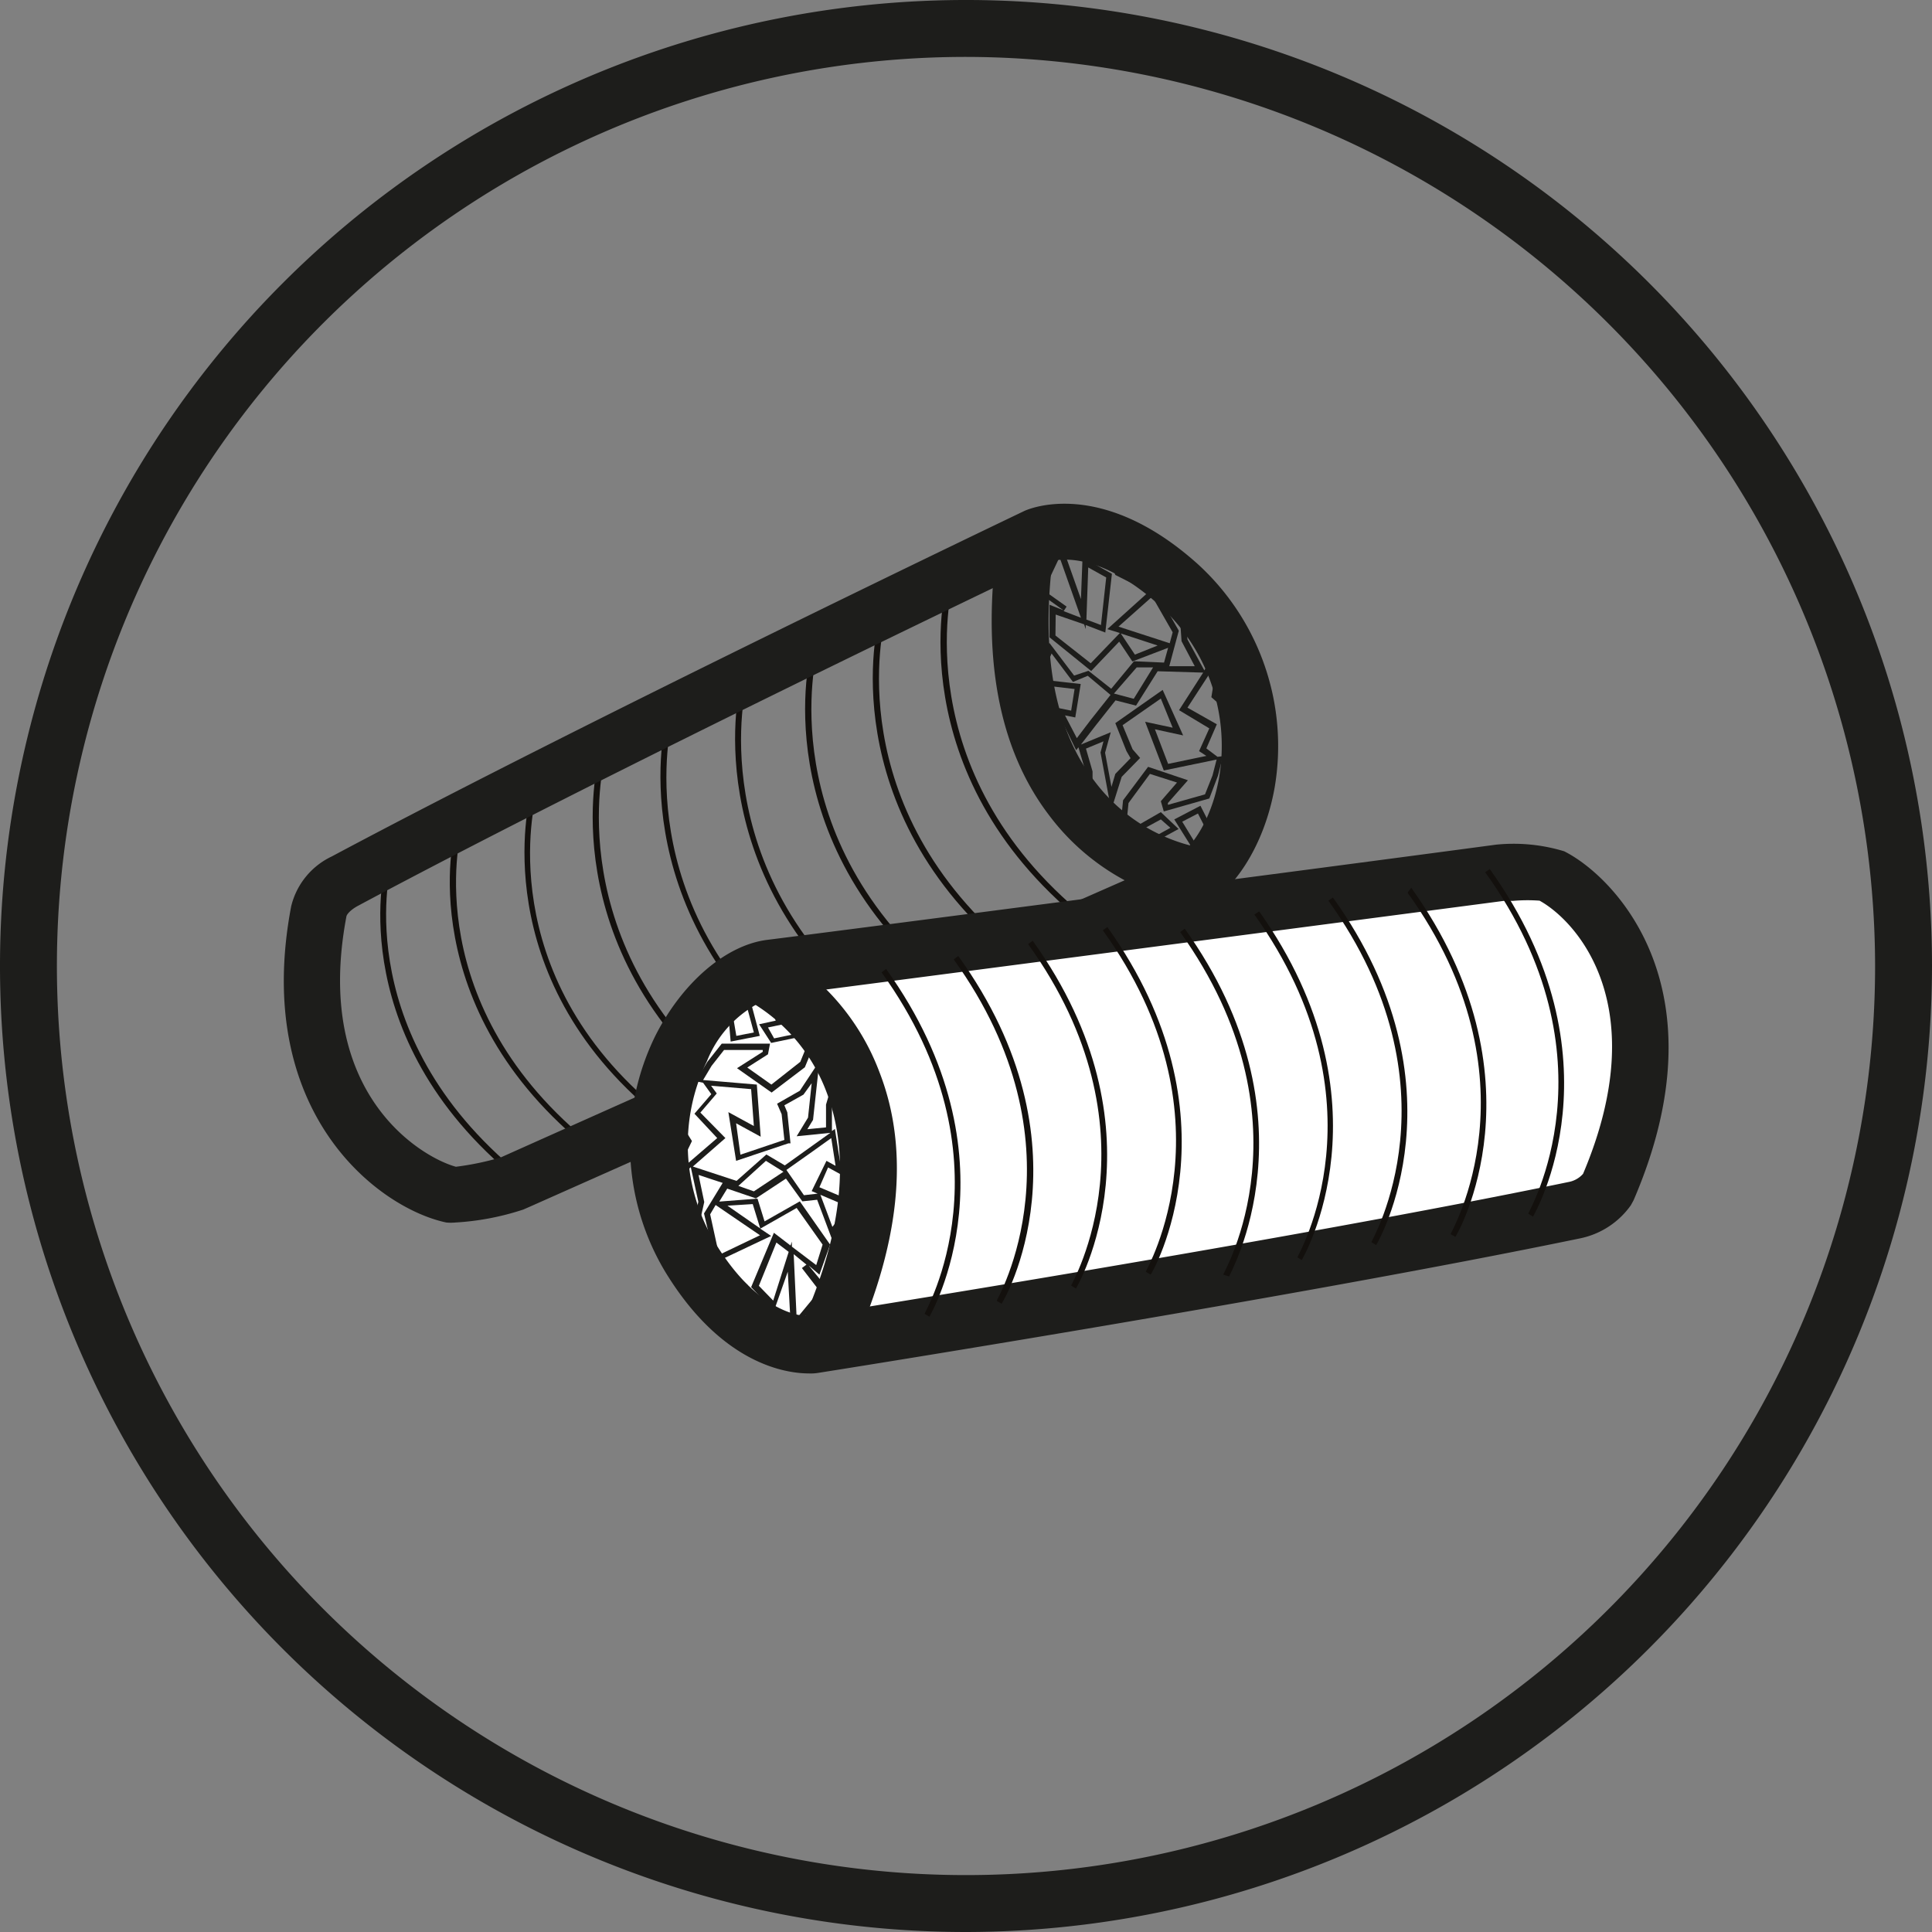
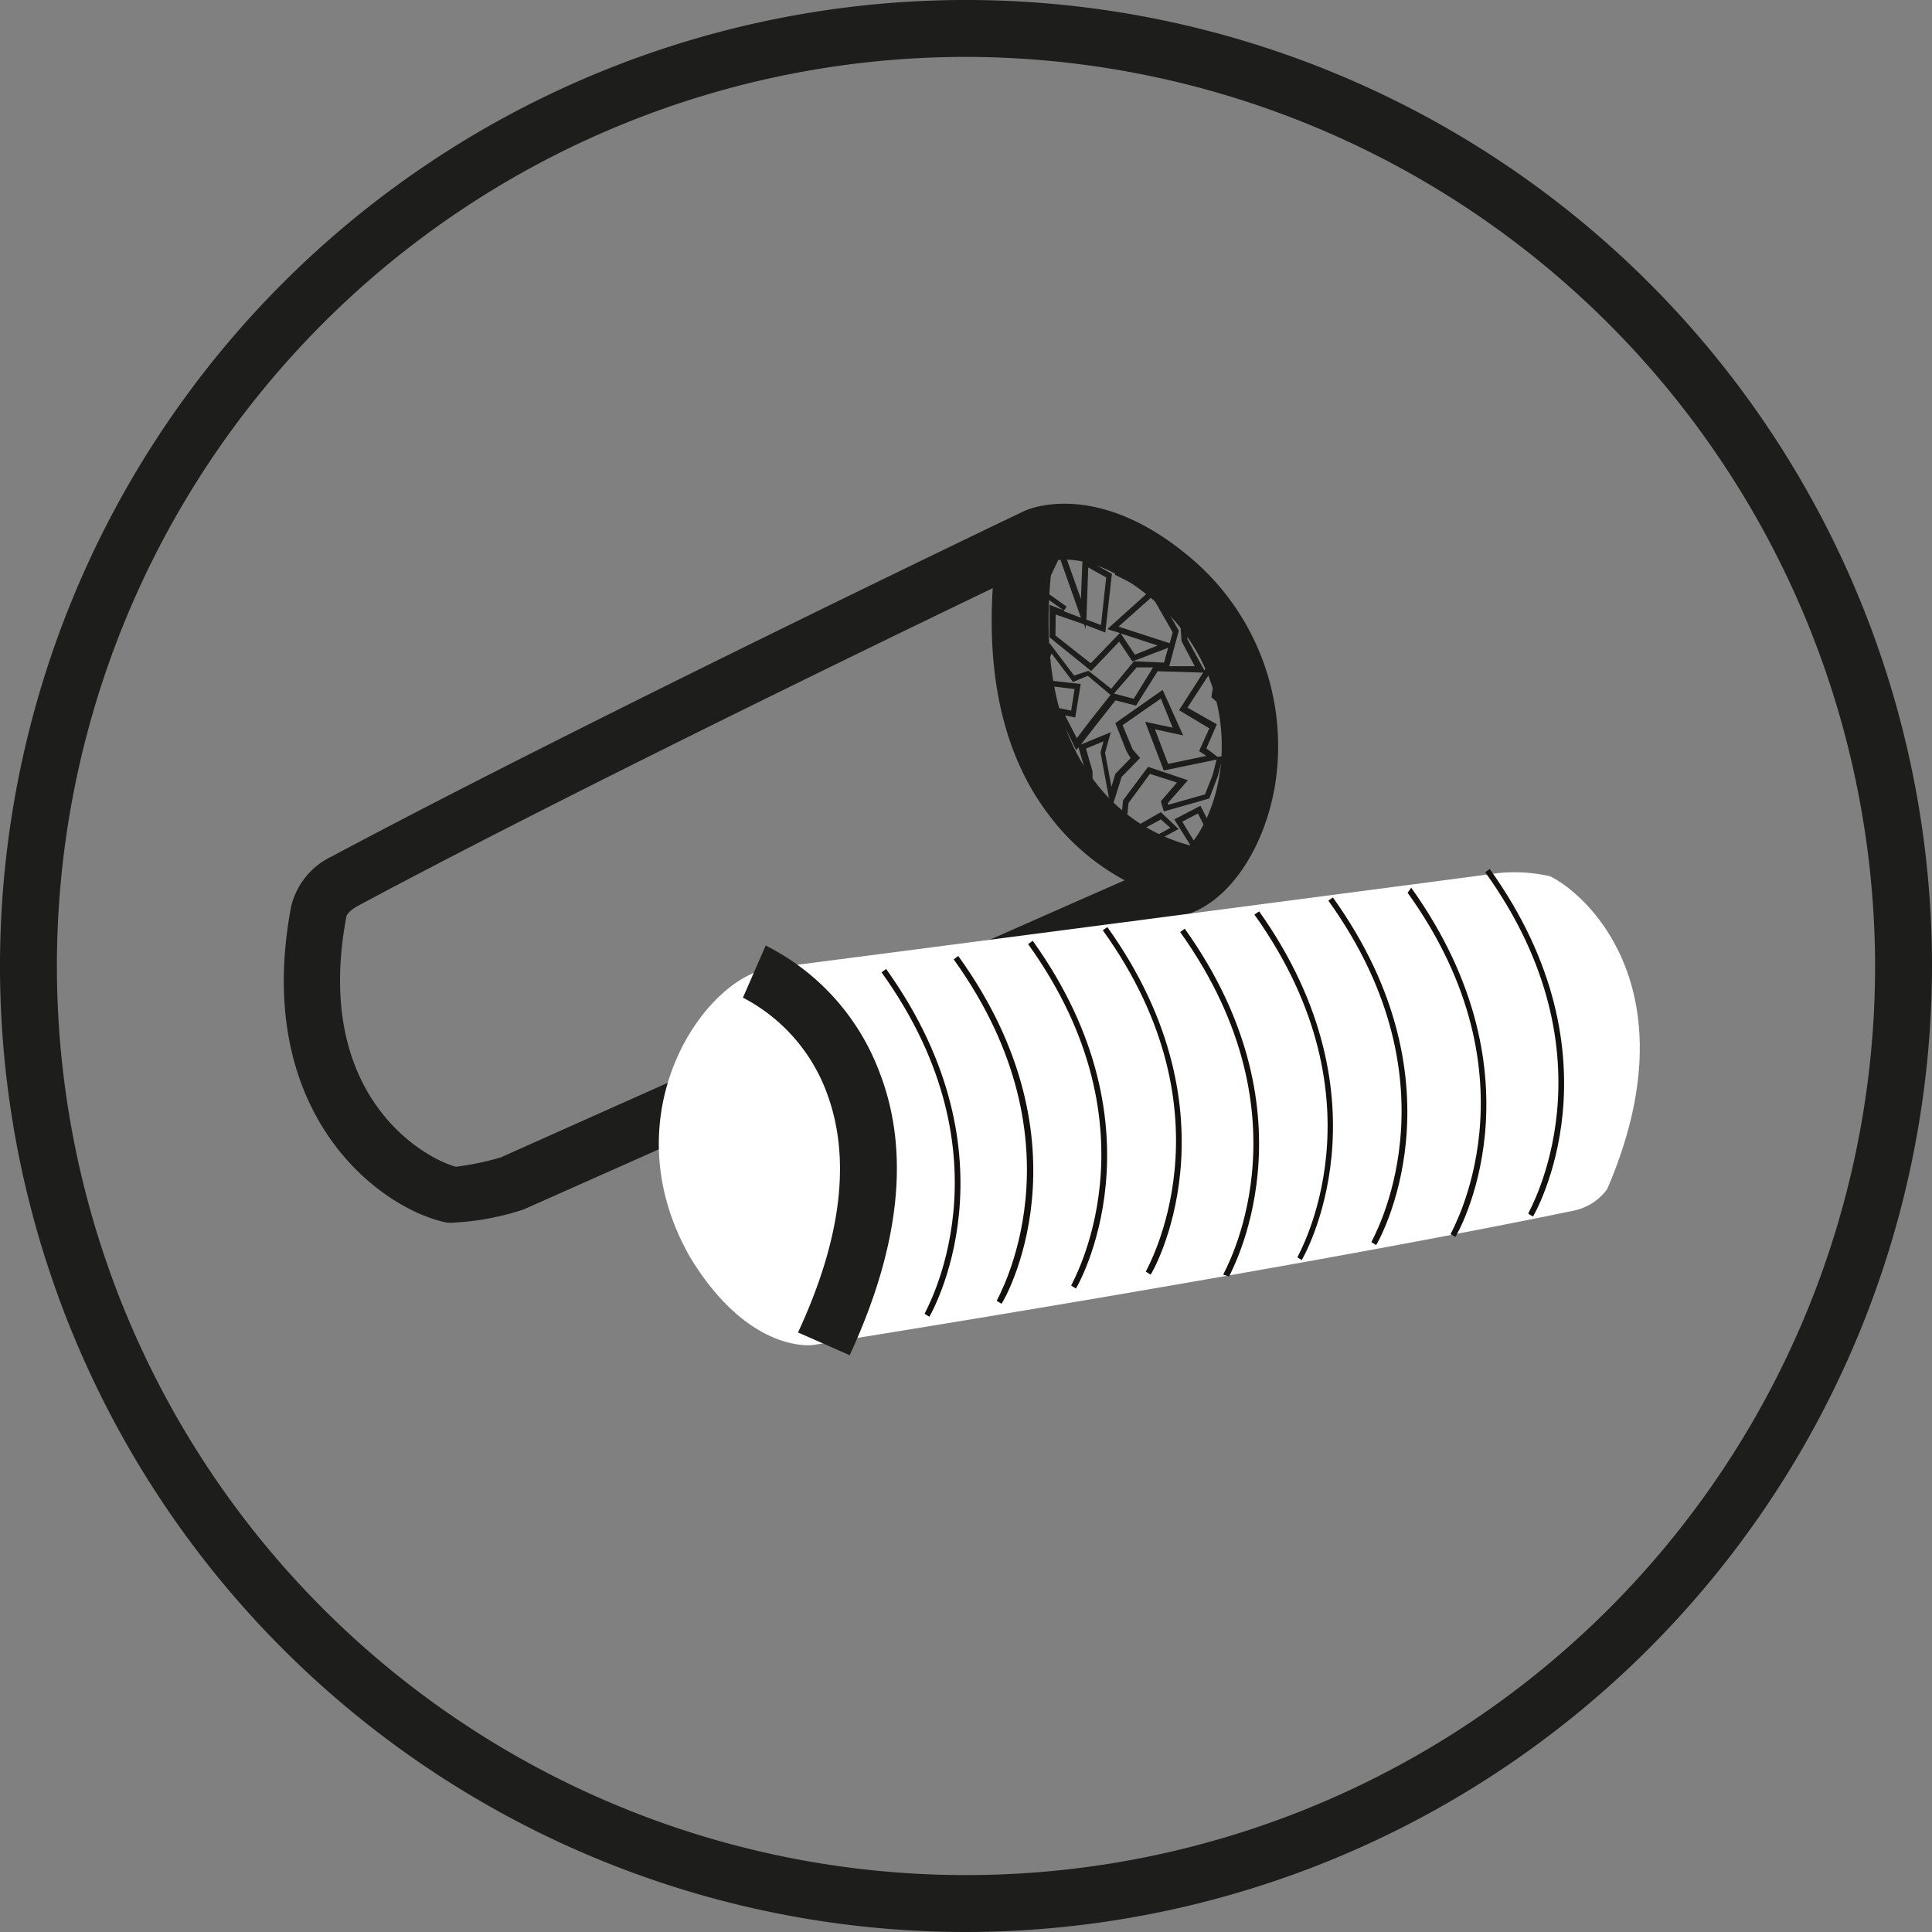
<svg xmlns="http://www.w3.org/2000/svg" viewBox="0 0 84.88 84.88">
  <rect x="0" y="0" width="84.88" height="84.88" fill="#808080" stroke="none" />
  <defs>
    <style>.cls-1{fill:#1d1d1b}.cls-2{fill:#13100d}</style>
  </defs>
  <g id="Calque_2" data-name="Calque 2">
    <g id="Calque_1-2" data-name="Calque 1">
      <path class="cls-1" d="M42.44 84.88a42.44 42.44 0 1142.44-42.44 42.49 42.49 0 01-42.44 42.44zm0-82.38a39.94 39.94 0 1039.94 39.94A40 40 0 0042.44 2.5z" />
-       <path class="cls-2" d="M47.54 40.48c-8.06-6.55-6-14.75-5.95-14.83l.25.06c0 .08-2.07 8.13 5.86 14.58zm-2.98 1.6c-8.05-6.56-6-14.76-5.94-14.84l.24.06c0 .09-2.07 8.13 5.86 14.58zm-2.97 1.34c-8.06-6.55-6-14.76-5.94-14.84l.24.07c0 .08-2.07 8.13 5.86 14.57zm-9.33 4.75c-8.06-6.55-6-14.75-5.95-14.84l.24.07c0 .08-2.06 8.13 5.87 14.58zm2.96-1.75c-8-6.55-6-14.75-5.94-14.83l.24.06c0 .08-2.07 8.13 5.86 14.58zm3.28-1.65c-8-6.55-6-14.75-5.94-14.83l.24.06c0 .08-2.07 8.13 5.86 14.58zM28.85 49c-7.56-6.17-5.58-13.92-5.56-14l.24.06c0 .08-2 7.68 5.47 13.75zm-2.91 1.53c-7.89-6.26-6-14-5.94-14l.24.07c0 .07-1.9 7.61 5.86 13.76zm-2.86 1.56c-8.07-6.29-6.19-13.91-6.17-14l.24.06c0 .08-1.85 7.55 6.08 13.74z" />
      <path class="cls-1" d="M20 53.71a2.21 2.21 0 01-.39 0c-3-.63-8.53-4.84-6.82-13.88a3.27 3.27 0 011.78-2.2c11.24-6 30.22-15.08 30.41-15.17.13-.07 3.35-1.53 7.64 2.32A10.82 10.82 0 0156 34.6c-.46 2.58-1.84 4.72-3.52 5.45S40.56 45.33 23.31 53l-.32.14a11.61 11.61 0 01-2.99.57zm.12-2.48zM46 24.7c-.79.37-19.27 9.2-30.28 15.1-.35.19-.49.39-.5.46-1.48 7.81 3.31 10.59 4.81 11a12.36 12.36 0 001.97-.41l.29-.13C39.55 43 49.93 38.44 51.5 37.76c.77-.33 1.72-1.68 2.06-3.6a8.33 8.33 0 00-2.64-7.58C48.06 24 46.19 24.64 46 24.7z" />
      <path class="cls-1" d="M52.49 39.74a10.19 10.19 0 01-6.39-3.91c-2.25-2.94-3-7.06-2.25-12.25l2.48.36c-.66 4.5-.07 8 1.75 10.37a7.68 7.68 0 004.72 2.95z" />
      <path class="cls-1" d="M51.82 38.17l-1-1.47.6-.33L51 36l-1.84 1 .18-1.84 1.1-1.47 1.75.59-.88 1v.08l1.63-.46.33-.83.18-.7-2.32.48-.82-2.14 1.21.26-.52-1.28-1.68 1.17.44 1.06.33.38-.81.83-.46 1.46-.47-2.53.13-.49-.77.32.29 1V35l-.75.15-.7-1.47-.16-1.21-.39-1.09-.77-.06.55-1.46 1.7.19-.24 1.47-.45-.09.52 1 .6-.79.88-1.11-1-.84-.65.27-.94-1.25-.55 1.3-.77-1.55.91-1.76-.71-1.23 1.11-2.13 1.53.79.94-.71.57 1.61 1.68.83.31-.61 2.35 2.44-1.47-.6.07 1 .74 1.36 1-1.59-.43 2.6 1.29 1.13-.21 1.71-.88.1-.17.68-.38 1-2 .57-.13-.45.71-.82-1.19-.38-.94 1.28-.13 1.29 1.55-.89.78.74-.66.36.73 1 .82-.58-.36-.05-.72-1.15 1.15-.6.51 1 .37.13-.09-1.62.85-.45.12.23-.71.37.1 1.84-.82-.3-.44-.86-.69.36.55.9.87.11zm-5.09-4.55l.6 1.25.36-.07v-.91l-.31-1.06-.1.13-.91-1.88.69.14.15-.95-1.21-.14-.36 1h.61l.35 1.27zm1.82-.55l.28 1.5L49 34l.67-.69-.18-.31-.49-1.23 2.08-1.46.9 2-1.24-.27.58 1.52 1.68-.35-.32-.21.45-1-1.33-.8 1.06-1.65-2-.06-.95 1.51-.9-.23-.87 1.1-.65.84 1.31-.54zm4.45-.19l.49.37.86-.1.16-1.38-1.29-1.14.25-1.54-1.3 2 1.29.73zm-4.06-2.41l.87.23.85-1.38h-.72zm-1.12-1l1 .79 1-1.21 1.32.06.18-.65-1.57.6-.58-.87-1.23 1.29L46.11 28v-1.43l.61.24-1.07-.76.38.67-.91 1.77.48.95.5-1.2 1.09 1.44zm3.55-.2h1.12l-.58-1.1-.1-1.43.75.31-1.29-1.35-.29.59.81 1.42-.16.59zm-5-1.35l1.55 1.22 1.28-1.33-.55-.17L50.47 26 49 25.26l-.49-1.39-.79.6-1.08-.55.85 2.4.07-1.83 1.29.72-.29 2.58-.86-.33v.18l-.07-.21-1.25-.43zm2.87-.09l.62.93 1-.4zm-.1-.3l2.25.73.13-.48-.83-1.45.17-.33zm-1.41-.31l.64.24.23-2.09-.79-.44zm-1-.37l.76.29-.94-2.66-.69 1.46 1 .71zm-1.41-1.32l.25.44 1-2.07-.29-.15z" />
      <path d="M35.73 59.09s20.8-3.29 33.4-5.9a2.42 2.42 0 001.48-.95c3.69-8.56-.71-12.84-2.5-13.74a7.11 7.11 0 00-2.22-.15c-4.13.55-29.32 3.85-32 4.18-2.94.36-7.17 6.46-3.55 12.74 2.6 4.25 5.39 3.82 5.39 3.82z" fill="#fff" />
-       <path class="cls-1" d="M35.54 60.34c-1 0-3.81-.39-6.28-4.41a10.85 10.85 0 01-.47-10.42c1.18-2.34 3.11-4 4.93-4.22 2.44-.3 23.2-3 32-4.18a7.63 7.63 0 013 .29c2.18 1.09 7.07 6 3.05 15.33l-.12.22a3.62 3.62 0 01-2.25 1.46C56.9 57 36.13 60.29 35.92 60.32a2 2 0 01-.38.02zm30.92-20.76h-.4c-8.82 1.16-29.59 3.88-32 4.18a4.94 4.94 0 00-3 2.86 8.37 8.37 0 00.37 8c2 3.27 4 3.21 4.16 3.2.86-.14 21.09-3.35 33.32-5.89a1.11 1.11 0 00.64-.36c3.12-7.37-.27-11.09-1.91-12a7.19 7.19 0 00-1.18.01zm1.1 0z" />
      <path class="cls-1" d="M37.33 59.54l-2.27-1C37 54.36 37.39 50.85 36.32 48a7.73 7.73 0 00-3.68-4.17l1-2.29a10.26 10.26 0 015 5.57c1.36 3.5.89 7.67-1.31 12.43z" />
-       <path class="cls-1" d="M35.05 59.05l-1.24-1.18-1.1.41-.09-1.71-1.37-1.27-.48.5-1.56-3 1.25 1 .22-1-.33-1.52-1.43 1.23 1.15-2.36-.91-1.45.68-1.59.87.16.36-.61.64-.81h2.12l-.09.47-.91.58 1.06.75 1.27-1 .49-1.2-1.77.37-.53-.82.73-.16-.4-1.2-1 .33.33.15.37 1.39-1.28.25-.1-1.15-.32-.23-.42 1.62-.94.19-.05-.25.78-.16.43-1.78.7.51.17 1 .77-.15-.27-1-.8-.36 1.79-.62.57 1.62-.67.14.27.48 2.05-.43-.7 1.7L33.9 48l-1.52-1.07 1.13-.72v-.08h-1.7l-.55.7-.37.62 2.36.2.17 2.29-1.08-.59.19 1.38 1.93-.65-.12-1.13-.2-.46 1-.57.86-1.3-.28 2.58-.25.41.82-.08v-1l.32-1.08.76.07.26 1.6-.19 1.22v1.13l.72.28-.92 1.25-1.58-.67.65-1.33.4.22-.19-1.22-.81.58-1.16.82.77 1.11.7-.08.55 1.47.89-1.1.3 1.72L36.4 56l.32 1.38zm-.24-.58l.24.23 1.39-1.44-.11-.49zm-.94-.89l.88.84-.14-2.55L34 57.6l-1-1.05 1-2.39.73.56.06-.17v.22l1.07.81.28-.9L35 53.07l-1.6.91.48.32-2.22 1.05 1.19 1.11.08 1.47zm1-2.48l.13 2.82 1-1.21-.77-1 .2-.15zm-1.53 1.39l.63.65.68-2.14-.54-.41zm2.19-.89l.82 1-.18-.75.05-.05 1.32-1.39-.18-1-.82 1-.64-1.7-.65.07-.72-1-1.32.87-1.26-.43-.35.57 1.68-.13.31 1 1.55-.88 1.33 1.9L36 56zM30 53.72l.85 1.66.45-.48-.37-1.59.32-.52.5-.82-1.06-.35.25 1.19-.32 1.43zm1.2-.37l.36 1.65-.26.27 2.09-1-1.95-1.33zm.76-.38l1.44 1-.33-1.07zm4.04-.81l1.16.49.62-.82-.57-.22v-1.32l.19-1.2-.22-1.37h-.37l-.26.86v1.11l.13-.09.32 2.03-.62-.34zm-3.56-.06l.68.24 1.3-.86-.77-.48zm-2-.85l1.92.63 1.31-1.16.81.48 2-1.43-1.48.15.5-.82.16-1.51-.36.5-.84.47.13.31.14 1.36h-.09l-2.3.77-.34-2.14 1.12.61-.12-1.62-1.76-.15.25.34-.72.84 1.1 1.12zm-.95-2.57l.91 1.45-.68 1.41L31.51 50l-1-1.07.74-.86-.36-.5-.89-.18z" />
      <path class="cls-2" d="M40.83 57.85l-.21-.13c0-.07 4-6.81-1.89-15l.2-.15c5.97 8.33 1.94 15.21 1.9 15.28zm3.17-.57l-.21-.13c0-.07 4-6.81-1.89-15l.2-.15c6.01 8.33 1.98 15.21 1.9 15.28zm3.27-.67l-.21-.13c0-.07 4-6.81-1.89-15l.2-.15c5.97 8.33 1.95 15.21 1.9 15.28zm9.92-1.25l-.19-.12c0-.07 4-6.81-1.89-15.06l.21-.14c5.94 8.38 1.91 15.26 1.87 15.32zm-3.19.72l-.26-.08c0-.07 4-6.81-1.89-15.05l.2-.15C58 49.13 54 56 54 56.08zM50.55 56l-.21-.13c0-.07 4-6.81-1.89-15l.2-.14C54.62 49.08 50.59 56 50.55 56zm9.91-1.3l-.21-.13c0-.06 4-6.81-1.89-15l.2-.14c5.97 8.33 1.95 15.2 1.9 15.27zm3.48-.36l-.21-.12c0-.07 4-6.81-1.89-15L62 39c6 8.4 2 15.28 1.94 15.34zm3.41-.89l-.21-.13c0-.07 4-6.81-1.89-15l.2-.14c5.97 8.33 1.94 15.2 1.9 15.27z" />
    </g>
  </g>
</svg>